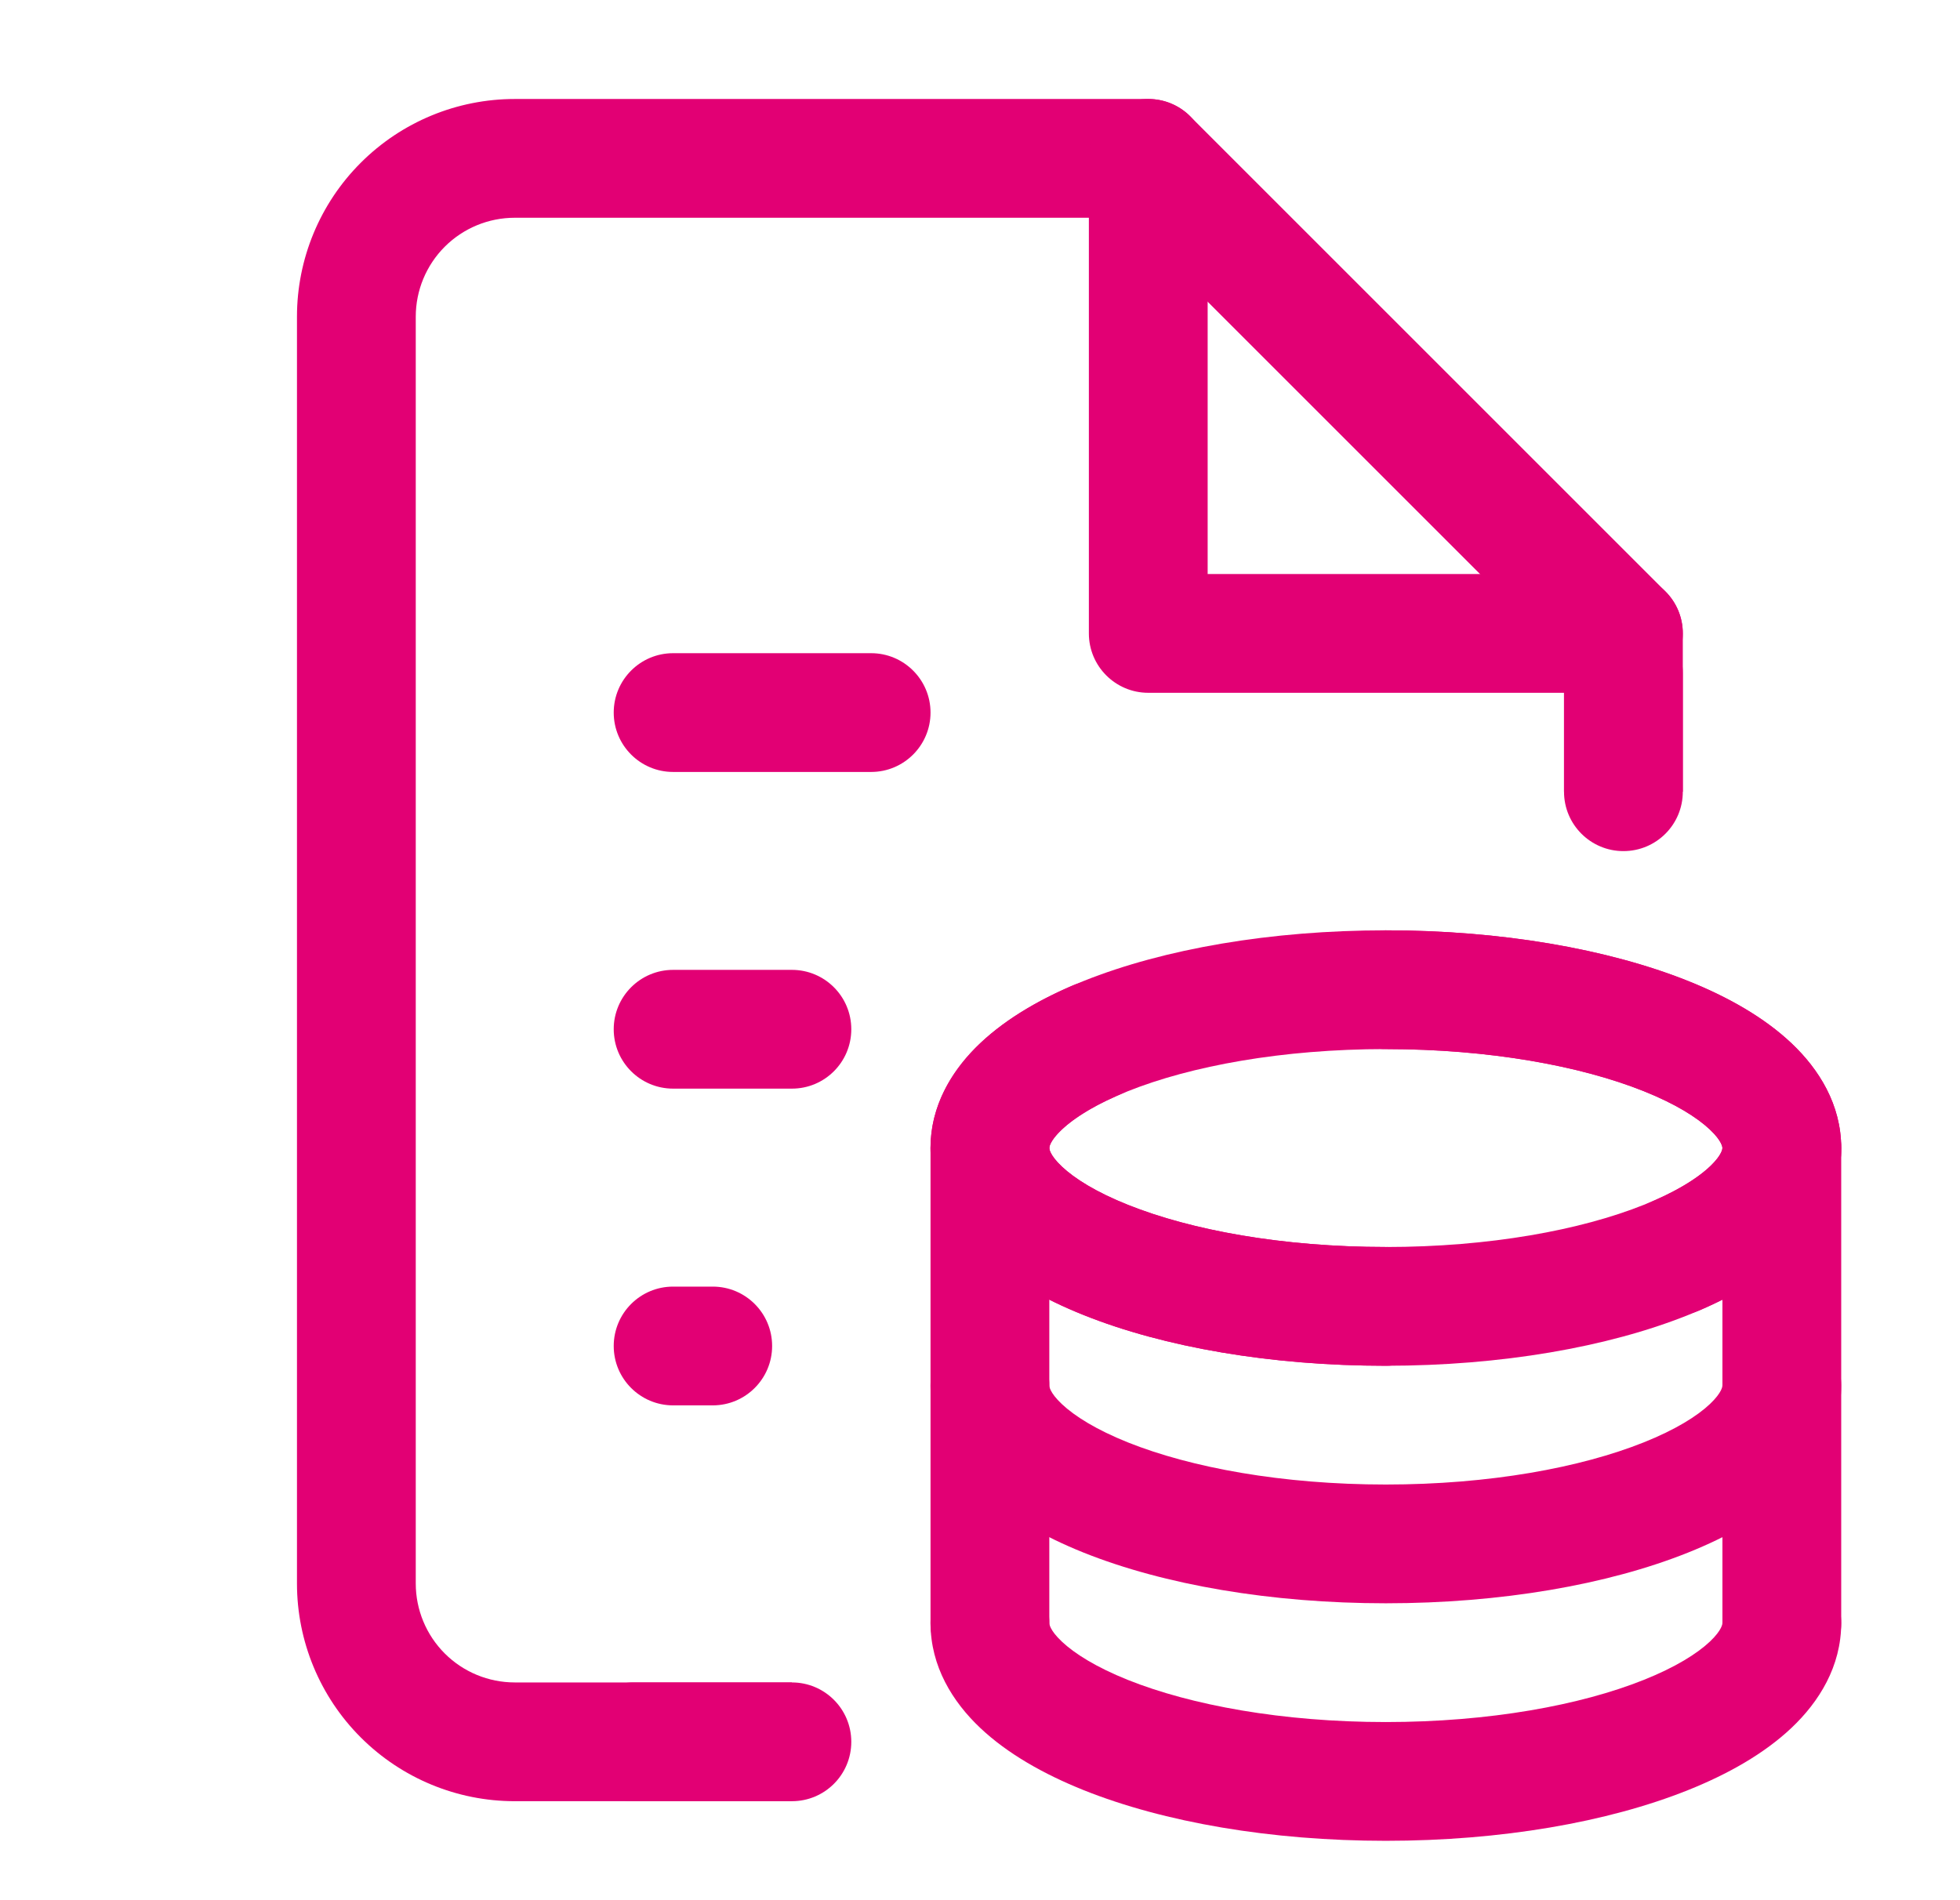
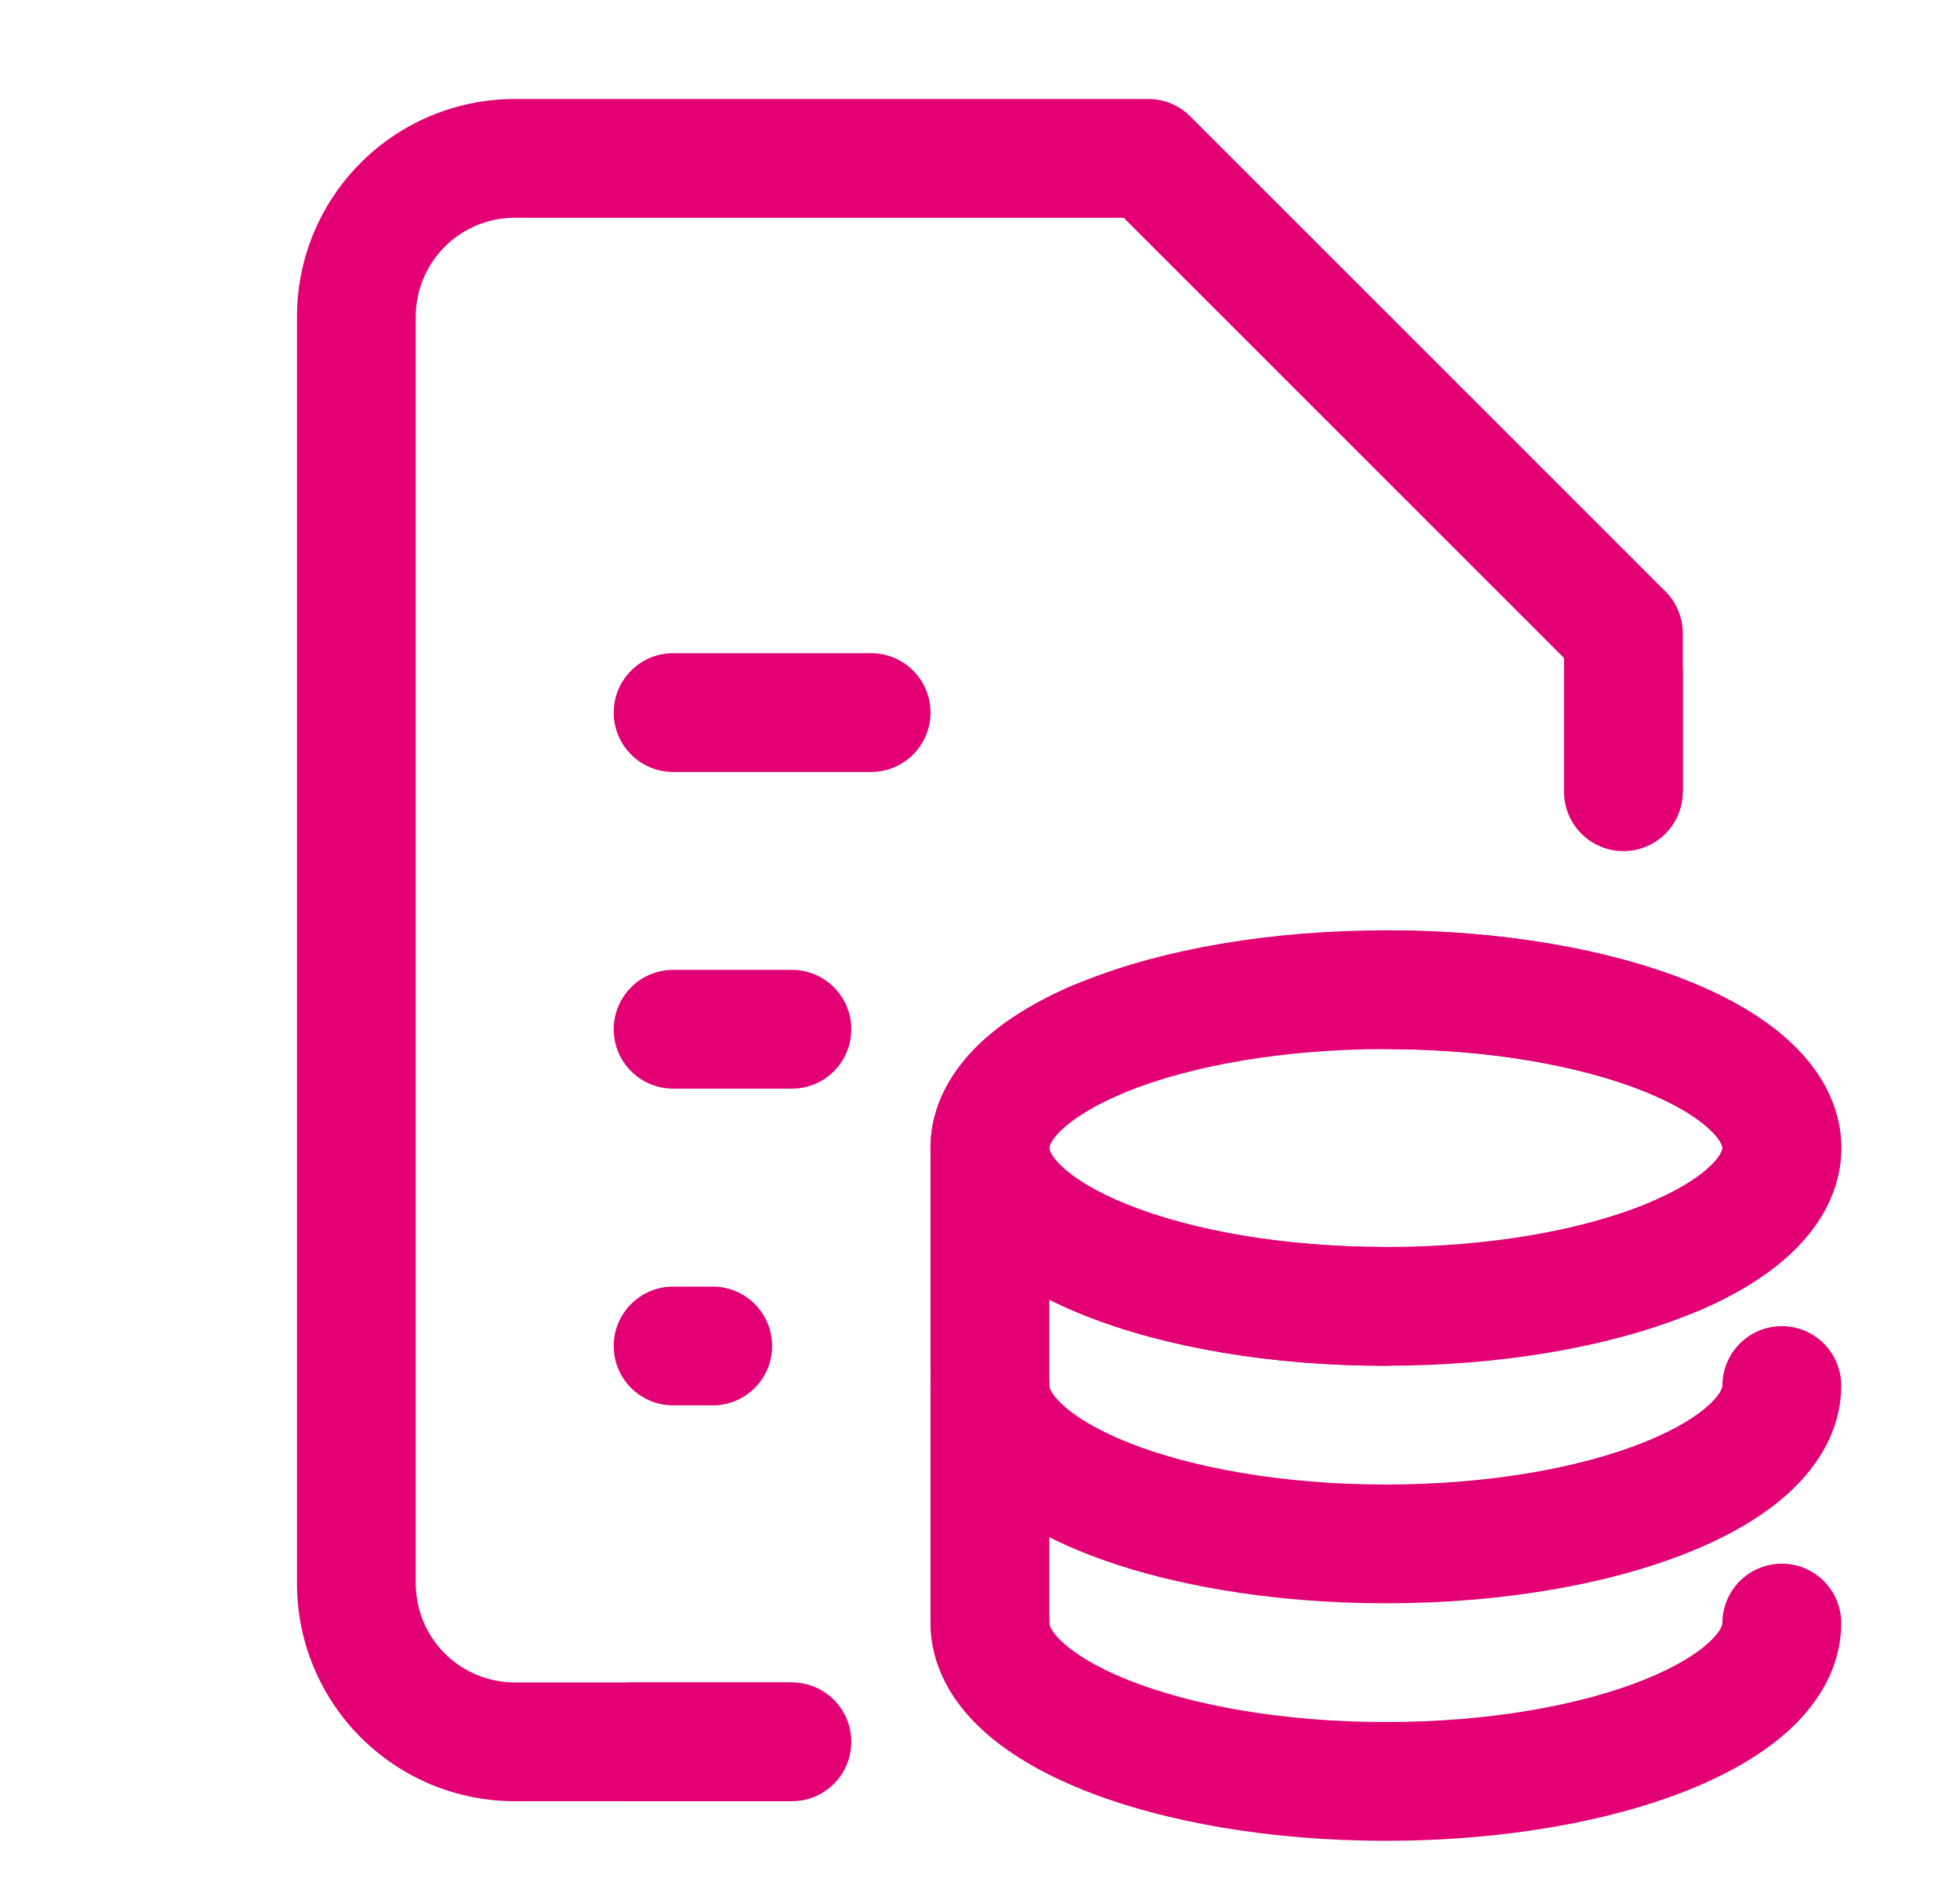
<svg xmlns="http://www.w3.org/2000/svg" width="33" height="32" viewBox="0 0 33 32" fill="none">
  <path fill-rule="evenodd" clip-rule="evenodd" d="M8.667 1.667C7.694 1.667 6.762 2.053 6.074 2.741C5.386 3.428 5 4.361 5 5.333V26.667C5 27.639 5.386 28.572 6.074 29.259C6.762 29.947 7.694 30.333 8.667 30.333H13.333V28.333H8.667C8.225 28.333 7.801 28.158 7.488 27.845C7.176 27.533 7 27.109 7 26.667V5.333C7 4.891 7.176 4.467 7.488 4.155C7.801 3.842 8.225 3.667 8.667 3.667H18.919L26.333 11.081V13.333H28.333V10.667C28.333 10.401 28.228 10.147 28.04 9.96L20.04 1.96C19.853 1.772 19.599 1.667 19.333 1.667H8.667Z" fill="#E20074" />
-   <path fill-rule="evenodd" clip-rule="evenodd" d="M19.333 1.667C19.886 1.667 20.333 2.114 20.333 2.667V9.667H27.333C27.886 9.667 28.333 10.114 28.333 10.667C28.333 11.219 27.886 11.667 27.333 11.667H19.333C18.781 11.667 18.333 11.219 18.333 10.667V2.667C18.333 2.114 18.781 1.667 19.333 1.667Z" fill="#E20074" />
  <path fill-rule="evenodd" clip-rule="evenodd" d="M17.667 19.333C17.667 19.339 17.666 19.445 17.878 19.645C18.093 19.848 18.457 20.077 18.991 20.29C20.052 20.715 21.587 21 23.333 21C23.886 21 24.333 21.448 24.333 22C24.333 22.552 23.886 23 23.333 23C21.398 23 19.599 22.688 18.248 22.147C17.575 21.878 16.963 21.533 16.503 21.098C16.042 20.661 15.667 20.065 15.667 19.333C15.667 18.602 16.042 18.006 16.503 17.569C16.963 17.134 17.575 16.788 18.248 16.519C19.599 15.979 21.398 15.667 23.333 15.667C25.269 15.667 27.067 15.979 28.419 16.519C29.092 16.788 29.703 17.134 30.163 17.569C30.625 18.006 31 18.602 31 19.333C31 20.029 30.66 20.603 30.231 21.032C29.806 21.457 29.24 21.797 28.619 22.065C28.111 22.284 27.523 22.051 27.304 21.544C27.085 21.037 27.319 20.448 27.826 20.229C28.307 20.021 28.63 19.805 28.818 19.617C29 19.435 29 19.34 29 19.334C29 19.327 29 19.221 28.789 19.022C28.574 18.819 28.209 18.589 27.676 18.376C26.614 17.951 25.08 17.667 23.333 17.667C21.587 17.667 20.052 17.952 18.991 18.376C18.457 18.59 18.093 18.819 17.878 19.022C17.666 19.222 17.667 19.327 17.667 19.333Z" fill="#E20074" />
  <path fill-rule="evenodd" clip-rule="evenodd" d="M29 19.334C29 19.327 29 19.221 28.789 19.022C28.574 18.819 28.209 18.589 27.676 18.376C26.614 17.951 25.08 17.667 23.333 17.667C22.781 17.667 22.333 17.219 22.333 16.667C22.333 16.114 22.781 15.667 23.333 15.667C25.269 15.667 27.067 15.979 28.419 16.519C29.092 16.788 29.703 17.134 30.163 17.569C30.625 18.006 31 18.602 31 19.333C31 20.065 30.625 20.661 30.163 21.098C29.703 21.533 29.092 21.878 28.419 22.147C27.067 22.688 25.269 23 23.333 23C21.398 23 19.599 22.688 18.248 22.147C17.575 21.878 16.963 21.533 16.503 21.098C16.042 20.661 15.667 20.065 15.667 19.333C15.667 18.638 16.006 18.064 16.435 17.635C16.861 17.21 17.427 16.869 18.048 16.601C18.555 16.382 19.144 16.616 19.363 17.123C19.581 17.63 19.348 18.219 18.841 18.438C18.36 18.645 18.037 18.862 17.849 19.049C17.666 19.232 17.667 19.327 17.667 19.333C17.667 19.339 17.666 19.445 17.878 19.645C18.093 19.848 18.457 20.077 18.991 20.29C20.052 20.715 21.587 21 23.333 21C25.079 21 26.614 20.715 27.676 20.29C28.209 20.077 28.574 19.848 28.789 19.645C29 19.445 29 19.339 29 19.334Z" fill="#E20074" />
  <path fill-rule="evenodd" clip-rule="evenodd" d="M15.667 27.333L15.667 19.333C15.667 18.781 16.114 18.333 16.667 18.333C17.219 18.333 17.667 18.781 17.667 19.333L17.667 27.333C17.667 27.886 17.219 28.333 16.667 28.333C16.114 28.333 15.667 27.886 15.667 27.333Z" fill="#E20074" />
-   <path fill-rule="evenodd" clip-rule="evenodd" d="M29 27.333L29 19.334C29 18.781 29.448 18.333 30 18.333C30.552 18.333 31 18.781 31 19.333L31 27.333C31 27.886 30.552 28.333 30 28.333C29.448 28.333 29 27.886 29 27.333Z" fill="#E20074" />
  <path fill-rule="evenodd" clip-rule="evenodd" d="M29 27.333C29 26.781 29.448 26.333 30 26.333C30.552 26.333 31 26.781 31 27.333C31 28.065 30.625 28.661 30.163 29.098C29.703 29.533 29.092 29.878 28.419 30.147C27.067 30.688 25.269 31 23.333 31C21.398 31 19.599 30.688 18.248 30.148C17.575 29.878 16.963 29.533 16.503 29.098C16.041 28.661 15.667 28.065 15.667 27.333C15.667 26.781 16.114 26.333 16.667 26.333C17.219 26.333 17.667 26.781 17.667 27.333C17.667 27.34 17.666 27.445 17.878 27.645C18.093 27.848 18.457 28.077 18.991 28.291C20.052 28.715 21.587 29 23.333 29C25.079 29 26.614 28.715 27.676 28.29C28.209 28.077 28.574 27.848 28.789 27.645C29 27.445 29 27.339 29 27.333Z" fill="#E20074" />
  <path fill-rule="evenodd" clip-rule="evenodd" d="M10.333 17.333C10.333 16.781 10.781 16.333 11.333 16.333H13.333C13.886 16.333 14.333 16.781 14.333 17.333C14.333 17.886 13.886 18.333 13.333 18.333H11.333C10.781 18.333 10.333 17.886 10.333 17.333Z" fill="#E20074" />
  <path fill-rule="evenodd" clip-rule="evenodd" d="M10.333 22.667C10.333 22.114 10.781 21.667 11.333 21.667H12C12.552 21.667 13 22.114 13 22.667C13 23.219 12.552 23.667 12 23.667H11.333C10.781 23.667 10.333 23.219 10.333 22.667Z" fill="#E20074" />
  <path fill-rule="evenodd" clip-rule="evenodd" d="M9.667 29.333C9.667 28.781 10.114 28.333 10.667 28.333L13.333 28.333C13.886 28.333 14.333 28.781 14.333 29.333C14.333 29.886 13.886 30.333 13.333 30.333L10.667 30.333C10.114 30.333 9.667 29.886 9.667 29.333Z" fill="#E20074" />
  <path fill-rule="evenodd" clip-rule="evenodd" d="M27.333 14.333C26.781 14.333 26.333 13.886 26.333 13.333L26.333 11.333C26.333 10.781 26.781 10.333 27.333 10.333C27.886 10.333 28.333 10.781 28.333 11.333L28.333 13.333C28.333 13.886 27.886 14.333 27.333 14.333Z" fill="#E20074" />
  <path fill-rule="evenodd" clip-rule="evenodd" d="M10.333 12C10.333 11.448 10.781 11 11.333 11H14.667C15.219 11 15.667 11.448 15.667 12C15.667 12.552 15.219 13 14.667 13H11.333C10.781 13 10.333 12.552 10.333 12Z" fill="#E20074" />
  <path fill-rule="evenodd" clip-rule="evenodd" d="M29 23.333C29 22.781 29.448 22.333 30 22.333C30.552 22.333 31 22.781 31 23.333C31 24.065 30.625 24.661 30.163 25.098C29.703 25.533 29.092 25.878 28.419 26.147C27.067 26.688 25.269 27 23.333 27C21.398 27 19.599 26.688 18.248 26.148C17.575 25.878 16.963 25.533 16.503 25.098C16.041 24.661 15.667 24.065 15.667 23.333C15.667 22.781 16.114 22.333 16.667 22.333C17.219 22.333 17.667 22.781 17.667 23.333C17.667 23.34 17.666 23.445 17.878 23.645C18.093 23.848 18.457 24.077 18.991 24.291C20.052 24.715 21.587 25 23.333 25C25.079 25 26.614 24.715 27.676 24.29C28.209 24.077 28.574 23.848 28.789 23.645C29 23.445 29 23.339 29 23.333Z" fill="#E20074" />
</svg>